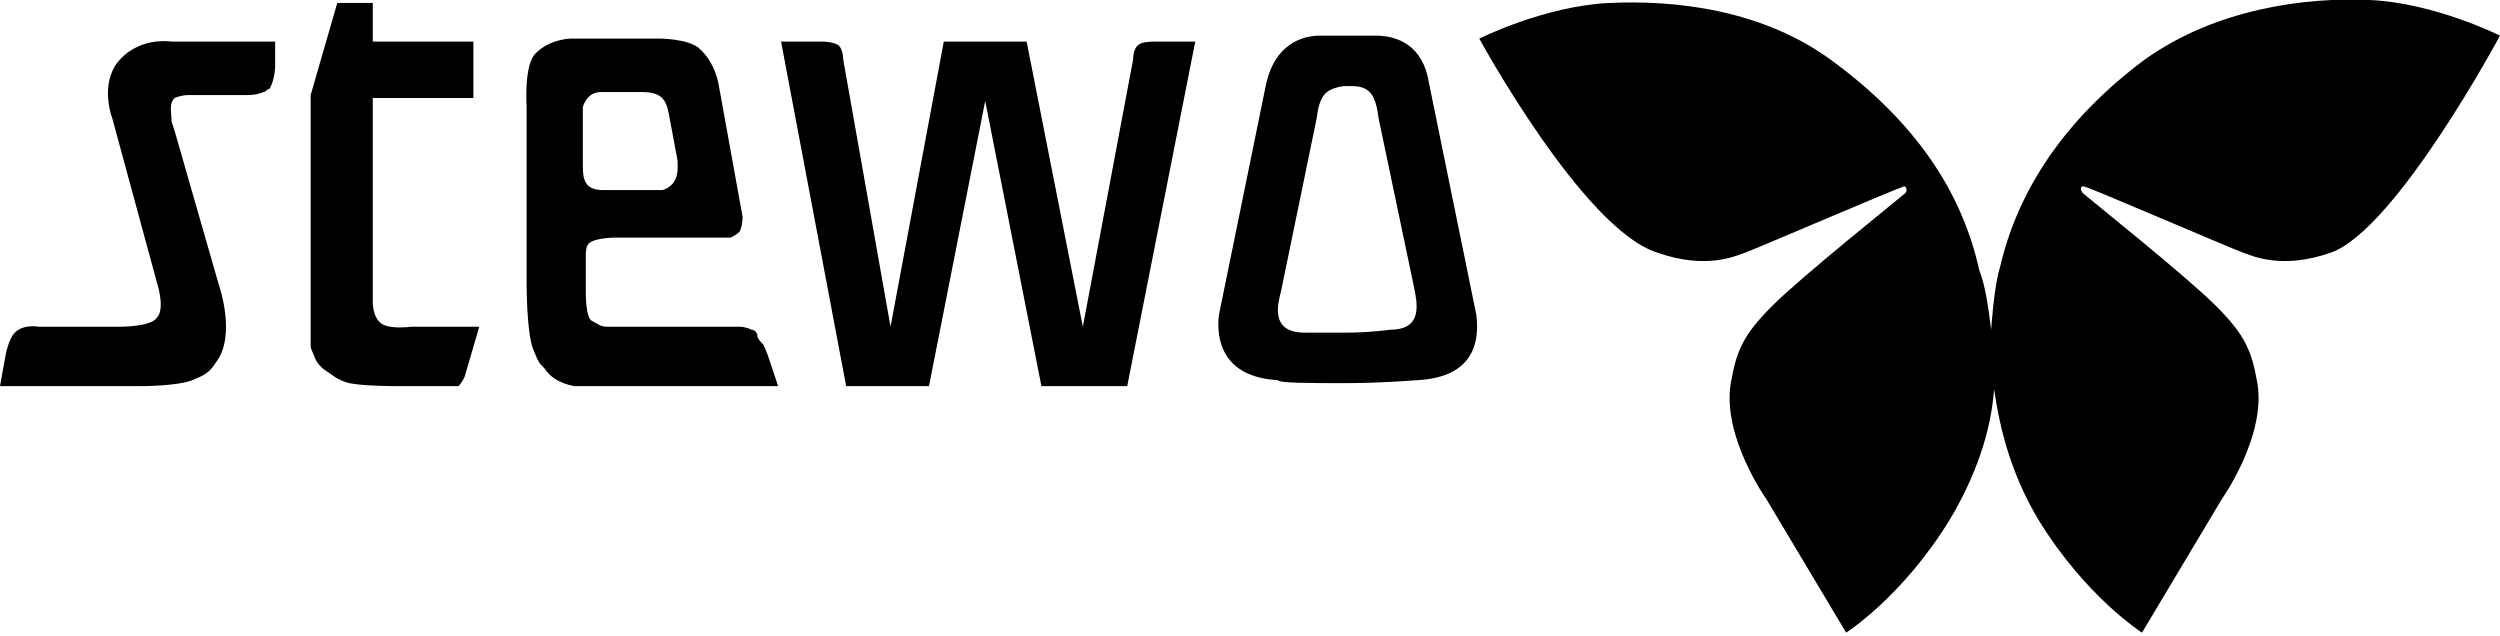
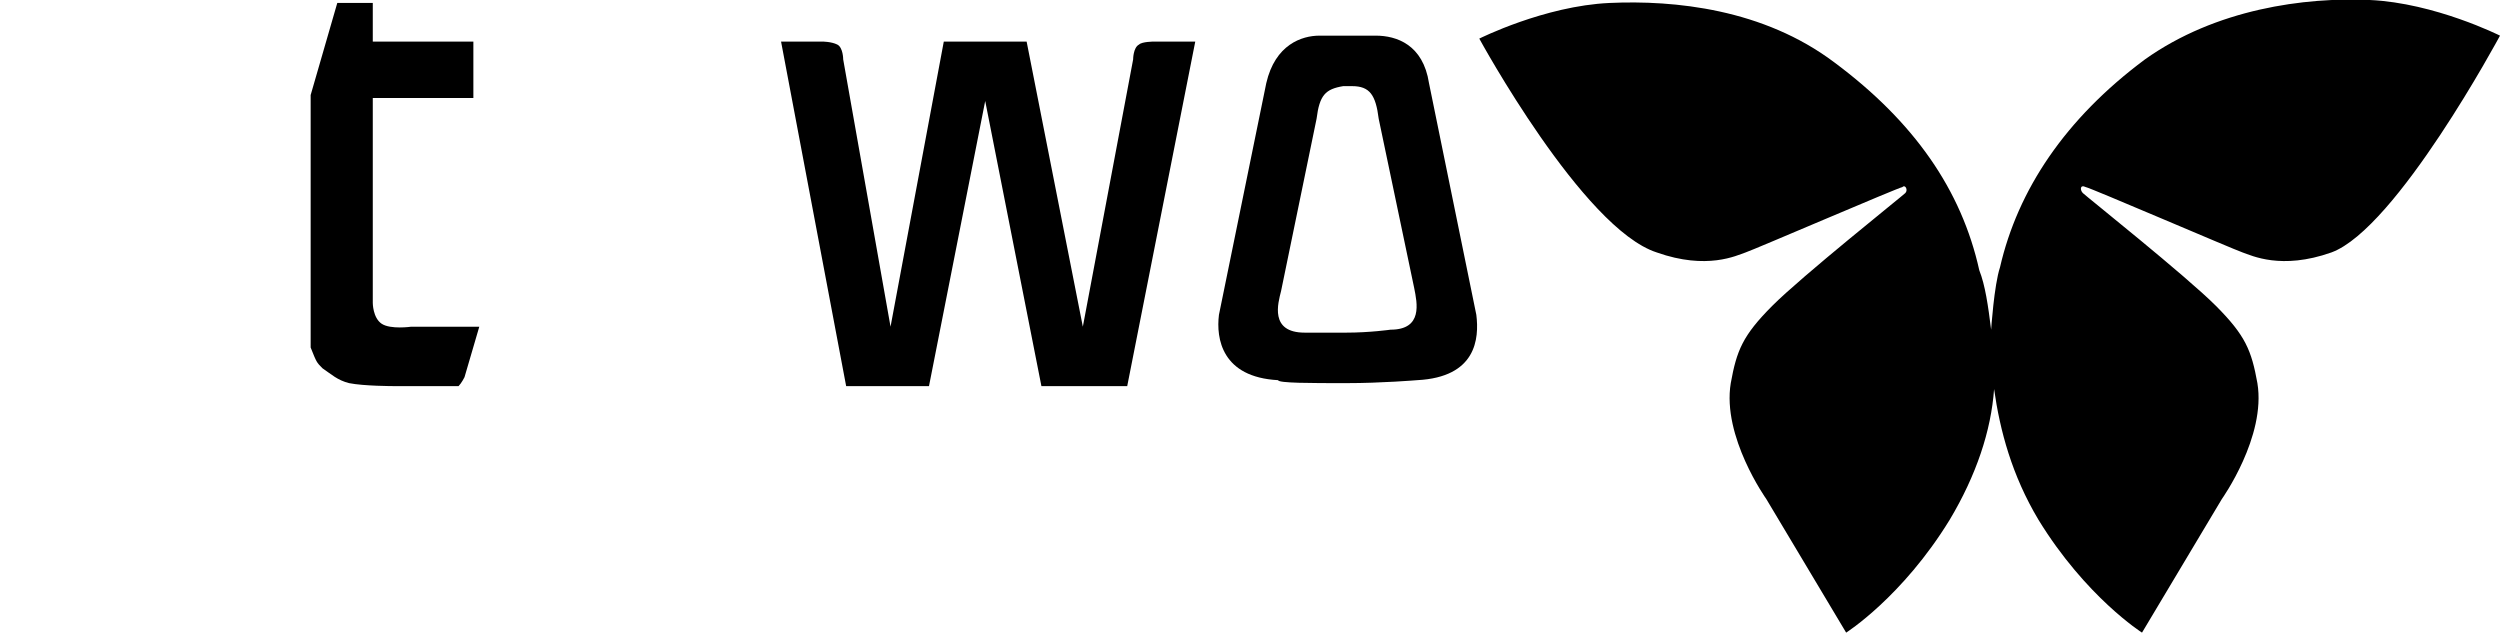
<svg xmlns="http://www.w3.org/2000/svg" width="295" height="75" viewBox="0 0 295 75" fill="none">
  <g clip-path="url(#clip0)">
    <path d="M234.953 38.902C234.953 38.902 235.302 33.645 236 31.542C238.095 22.43 243.68 14.019 253.106 7.009C261.485 1.051 271.958 -0.35 279.639 8.50484e-06C287.319 0.35 295 4.206 295 4.206C295 4.206 282.781 26.986 275.101 29.79C269.166 31.892 265.674 30.14 264.627 29.79C263.58 29.439 246.473 22.079 246.124 22.079C245.426 21.729 245.426 22.43 245.775 22.78C246.124 23.131 257.994 32.593 261.485 36.098C264.976 39.603 265.674 41.355 266.373 45.21C267.42 51.519 262.183 58.879 262.183 58.879L252.757 74.65C252.757 74.65 246.124 70.444 240.538 61.332C237.396 56.075 236 50.818 235.302 45.911C234.953 50.818 233.207 56.075 230.065 61.332C224.479 70.444 217.846 74.65 217.846 74.65L208.42 58.879C208.42 58.879 203.183 51.519 204.231 45.21C204.929 41.355 205.627 39.603 209.118 36.098C212.609 32.593 224.479 23.131 224.828 22.78C225.177 22.43 224.828 21.729 224.479 22.079C224.13 22.079 207.024 29.439 205.976 29.79C204.929 30.14 201.438 31.892 195.503 29.79C186.775 26.986 174.556 4.556 174.556 4.556C174.556 4.556 182.237 0.701 189.917 0.35C197.598 8.50111e-06 208.071 1.051 216.45 7.36C225.876 14.369 231.461 22.43 233.556 31.892C234.254 33.645 234.603 36.098 234.953 38.902Z" fill="black" />
    <path d="M52.716 45.561H46.432C46.432 45.561 42.941 45.561 41.195 45.21C39.799 44.86 39.1 44.159 38.053 43.458C37.355 42.757 37.355 42.757 36.657 41.005C36.657 38.551 36.657 35.047 36.657 35.047V11.215L39.799 0.35H43.988V4.907H55.858V11.565H43.988V35.748C43.988 35.748 43.988 37.5 45.035 38.201C46.083 38.902 48.527 38.551 48.527 38.551H56.556L54.811 44.509C54.811 44.509 54.462 45.21 54.112 45.561H52.716Z" fill="black" />
-     <path d="M0 45.561H16.757C16.757 45.561 20.947 45.561 22.692 44.86C24.438 44.159 24.787 43.808 25.485 42.757C27.929 39.603 25.834 33.645 25.834 33.645L20.598 15.421L20.248 14.369C20.248 13.318 19.899 12.266 20.598 11.565C20.598 11.565 21.296 11.215 22.343 11.215C23.39 11.215 24.787 11.215 24.787 11.215H29.325C29.325 11.215 30.373 11.215 31.071 10.864C31.42 10.864 31.42 10.514 31.769 10.514C32.468 9.463 32.468 7.71 32.468 7.71V4.907H20.248C20.248 4.907 16.059 4.206 13.615 7.71C11.87 10.514 13.266 14.019 13.266 14.019L18.503 33.294C18.503 33.294 19.55 36.449 18.503 37.5C17.805 38.551 14.314 38.551 14.314 38.551H4.538C4.538 38.551 2.793 38.201 1.746 39.252C1.047 39.953 0.698 41.706 0.698 41.706L0 45.561Z" fill="black" />
-     <path fill-rule="evenodd" clip-rule="evenodd" d="M91.816 45.561H74.71C74.71 45.561 74.012 45.561 73.313 45.561C72.615 45.561 71.219 45.561 70.171 45.561C69.473 45.561 68.426 45.561 67.728 45.561C65.982 45.21 64.935 44.509 64.237 43.458C63.538 42.757 63.538 42.757 62.84 41.005C62.142 38.902 62.142 33.645 62.142 33.645V12.617C62.142 12.617 61.793 7.71 63.189 6.308C64.935 4.556 67.379 4.556 67.379 4.556C67.379 4.556 69.822 4.556 72.615 4.556C75.059 4.556 77.852 4.556 77.852 4.556C77.852 4.556 80.994 4.556 82.39 5.607C84.485 7.36 84.834 10.164 84.834 10.164L87.627 25.584C87.627 25.584 87.627 26.636 87.278 27.336C87.278 27.336 86.929 27.687 86.231 28.037C85.183 28.037 83.787 28.037 83.787 28.037H72.615C72.615 28.037 70.171 28.037 69.473 28.738C69.124 29.089 69.124 29.79 69.124 30.14C69.124 30.841 69.124 31.542 69.124 31.542V34.696C69.124 34.696 69.124 37.5 69.822 37.85C70.52 38.201 70.87 38.551 71.568 38.551C71.917 38.551 72.266 38.551 72.615 38.551C73.313 38.551 73.662 38.551 73.662 38.551H87.278C87.278 38.551 87.976 38.551 88.674 38.902C89.023 38.902 89.373 39.252 89.373 39.603C89.373 39.953 89.722 40.304 90.071 40.654C90.42 41.355 90.769 42.407 90.769 42.407L91.816 45.561ZM70.87 10.864H75.757C77.852 10.864 78.55 11.565 78.899 13.318L79.947 18.925C79.947 19.626 80.296 21.729 78.201 22.43C78.201 22.43 78.201 22.43 77.852 22.43C77.503 22.43 76.805 22.43 75.757 22.43H71.219C69.124 22.43 68.775 21.378 68.775 19.626V12.617C69.124 11.565 69.822 10.864 70.87 10.864Z" fill="black" />
    <path d="M111.367 4.907L105.083 38.551L99.497 7.009C99.497 7.009 99.497 5.607 98.799 5.257C98.1 4.907 97.053 4.907 97.053 4.907H92.165L99.846 45.561H109.621L116.254 11.916L122.887 45.561H133.012L141.041 4.907H136.154C136.154 4.907 134.757 4.907 134.408 5.257C133.71 5.607 133.71 7.009 133.71 7.009L127.775 38.551L121.142 4.907H111.367Z" fill="black" />
    <path fill-rule="evenodd" clip-rule="evenodd" d="M158.846 39.252C156.403 39.252 153.959 39.252 153.959 39.252C149.769 39.252 150.817 35.748 151.166 34.346L155.355 14.019C155.704 11.215 156.403 10.514 158.497 10.164H158.846H159.545C161.639 10.164 162.337 11.215 162.687 14.019L166.876 33.995C167.225 35.748 167.923 38.902 164.083 38.902C164.083 38.902 161.639 39.252 158.846 39.252ZM158.846 45.21C163.036 45.21 167.225 44.86 167.225 44.86C174.207 44.509 174.556 39.953 174.207 37.15L168.622 9.813C167.923 5.257 164.781 4.206 162.337 4.206C162.337 4.206 160.592 4.206 158.846 4.206C157.101 4.206 155.704 4.206 155.704 4.206C153.61 4.206 150.468 5.257 149.42 9.813L143.835 37.15C143.485 39.953 144.184 44.509 150.817 44.86C150.817 45.21 154.657 45.21 158.846 45.21Z" fill="black" />
  </g>
  <defs>
    <clipPath id="clip0">
      <rect width="295" height="75" fill="white" />
    </clipPath>
  </defs>
</svg>